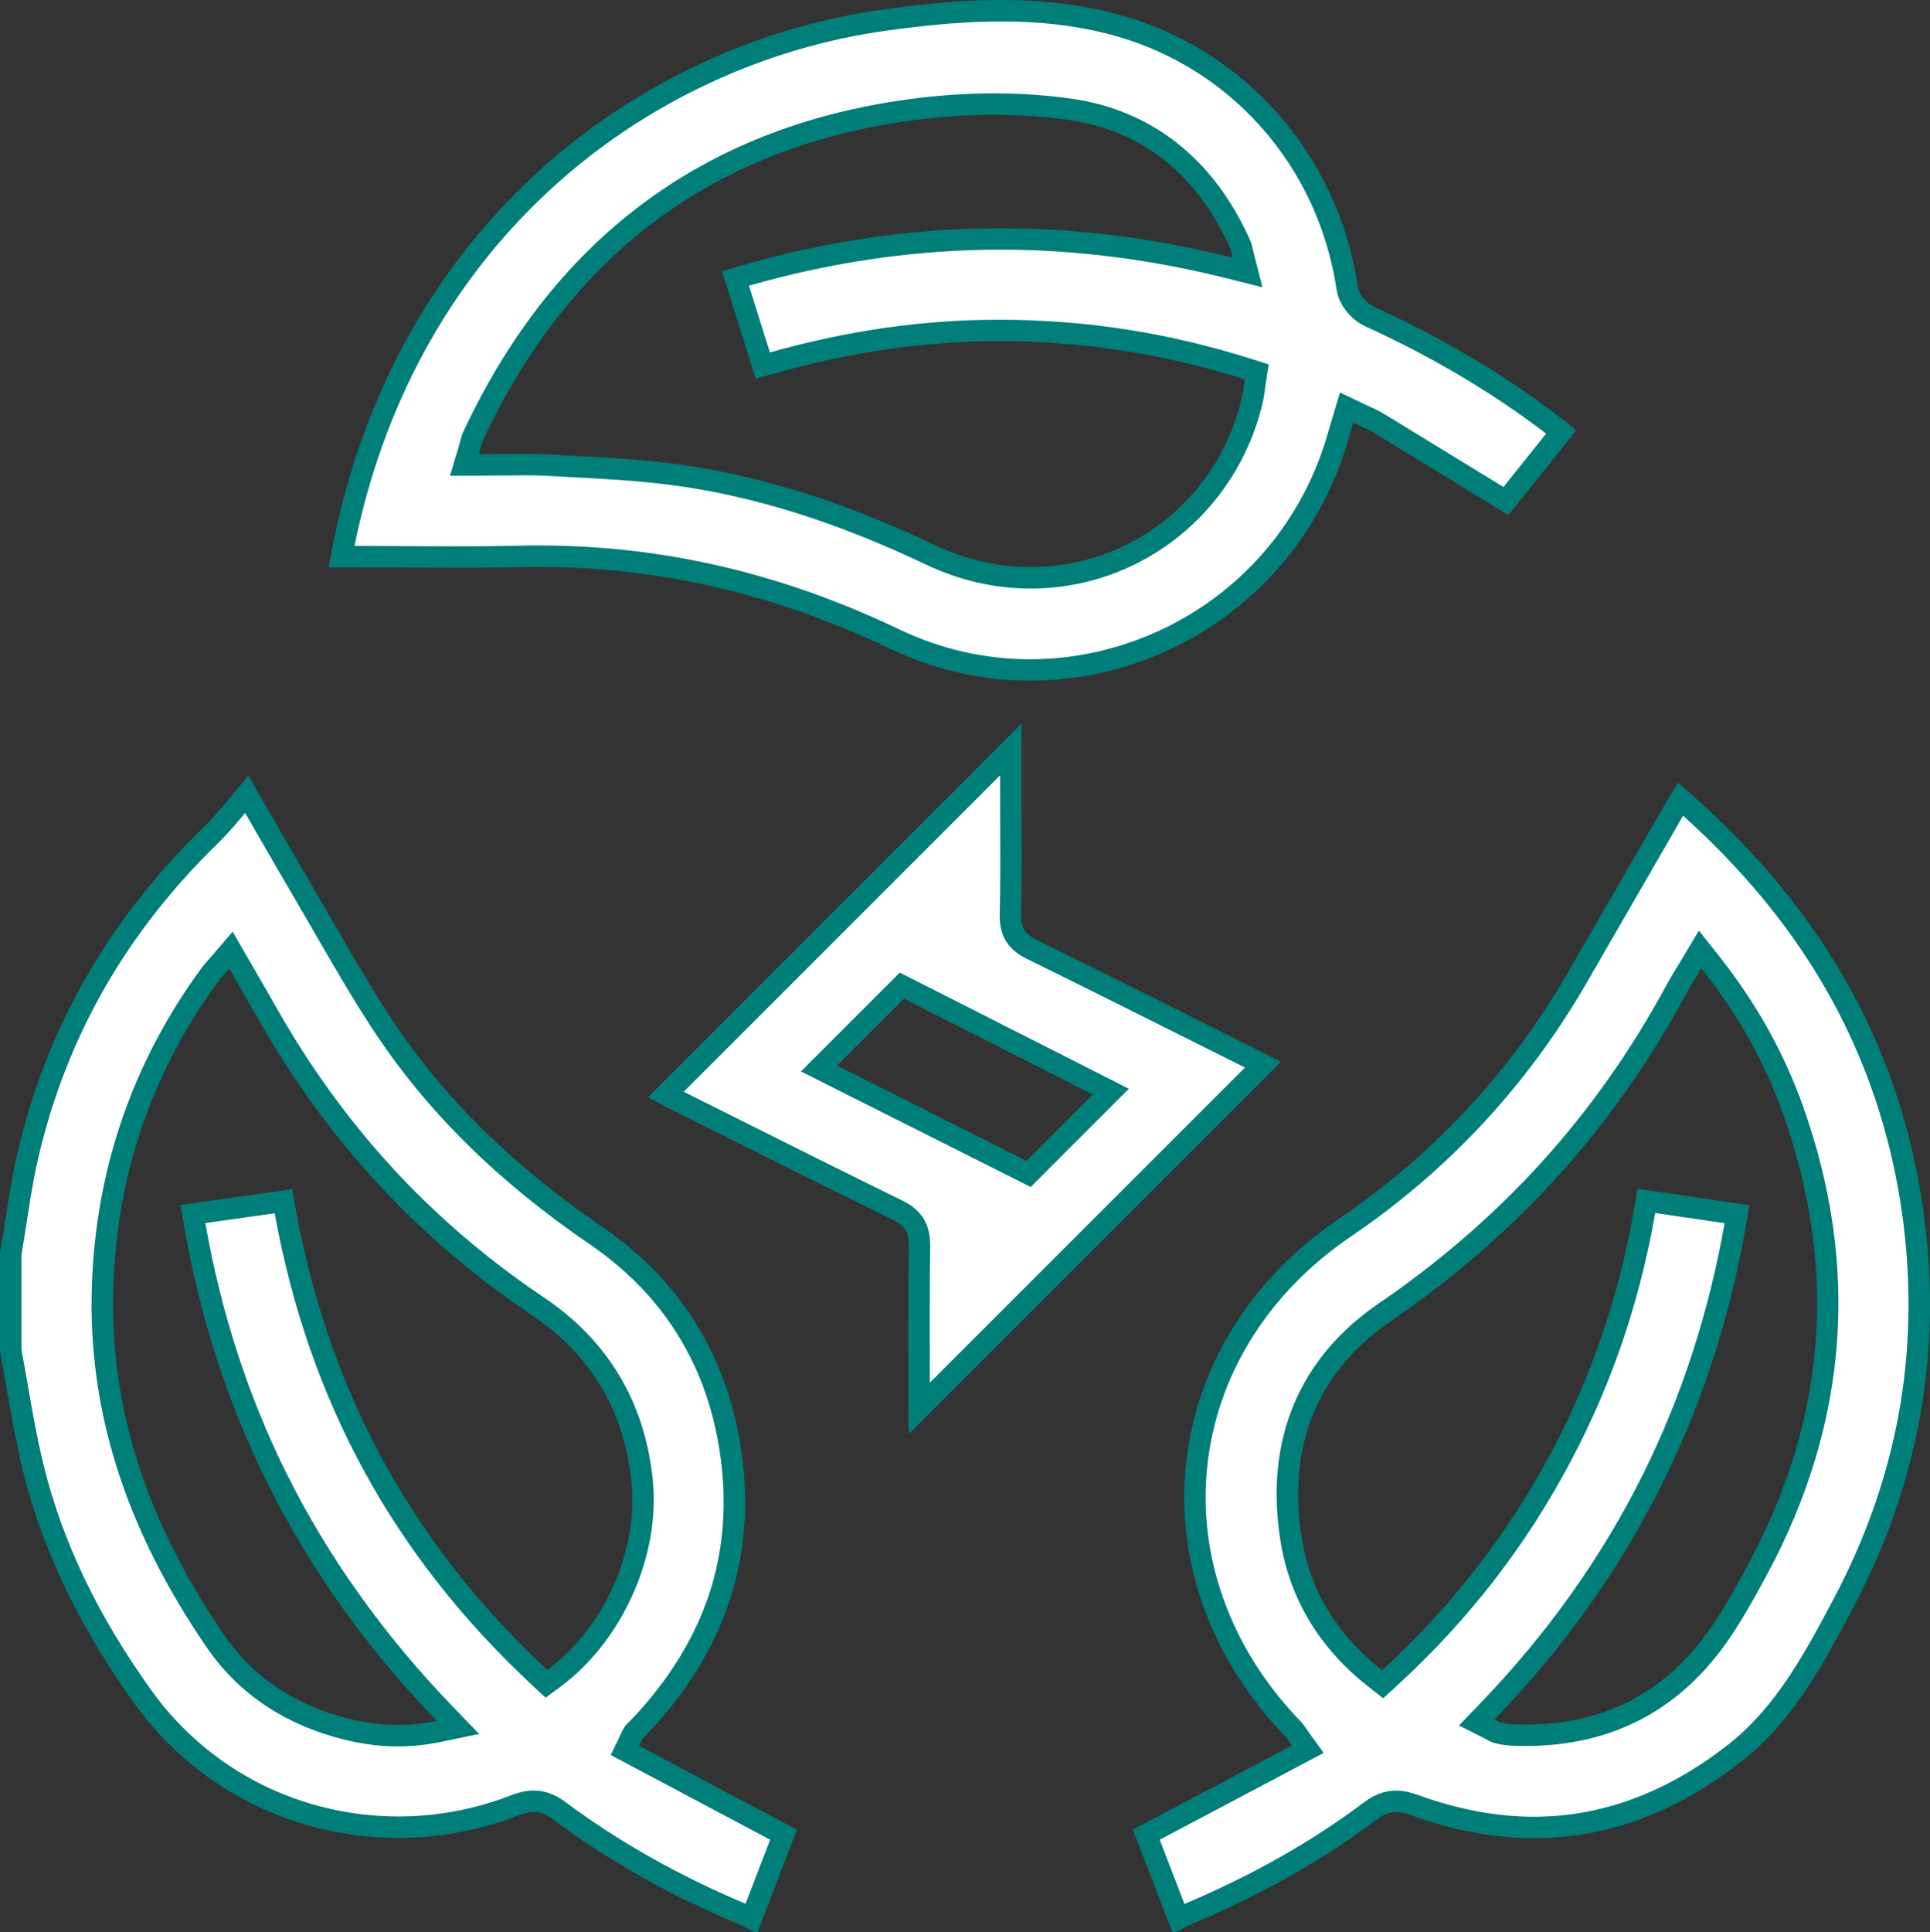
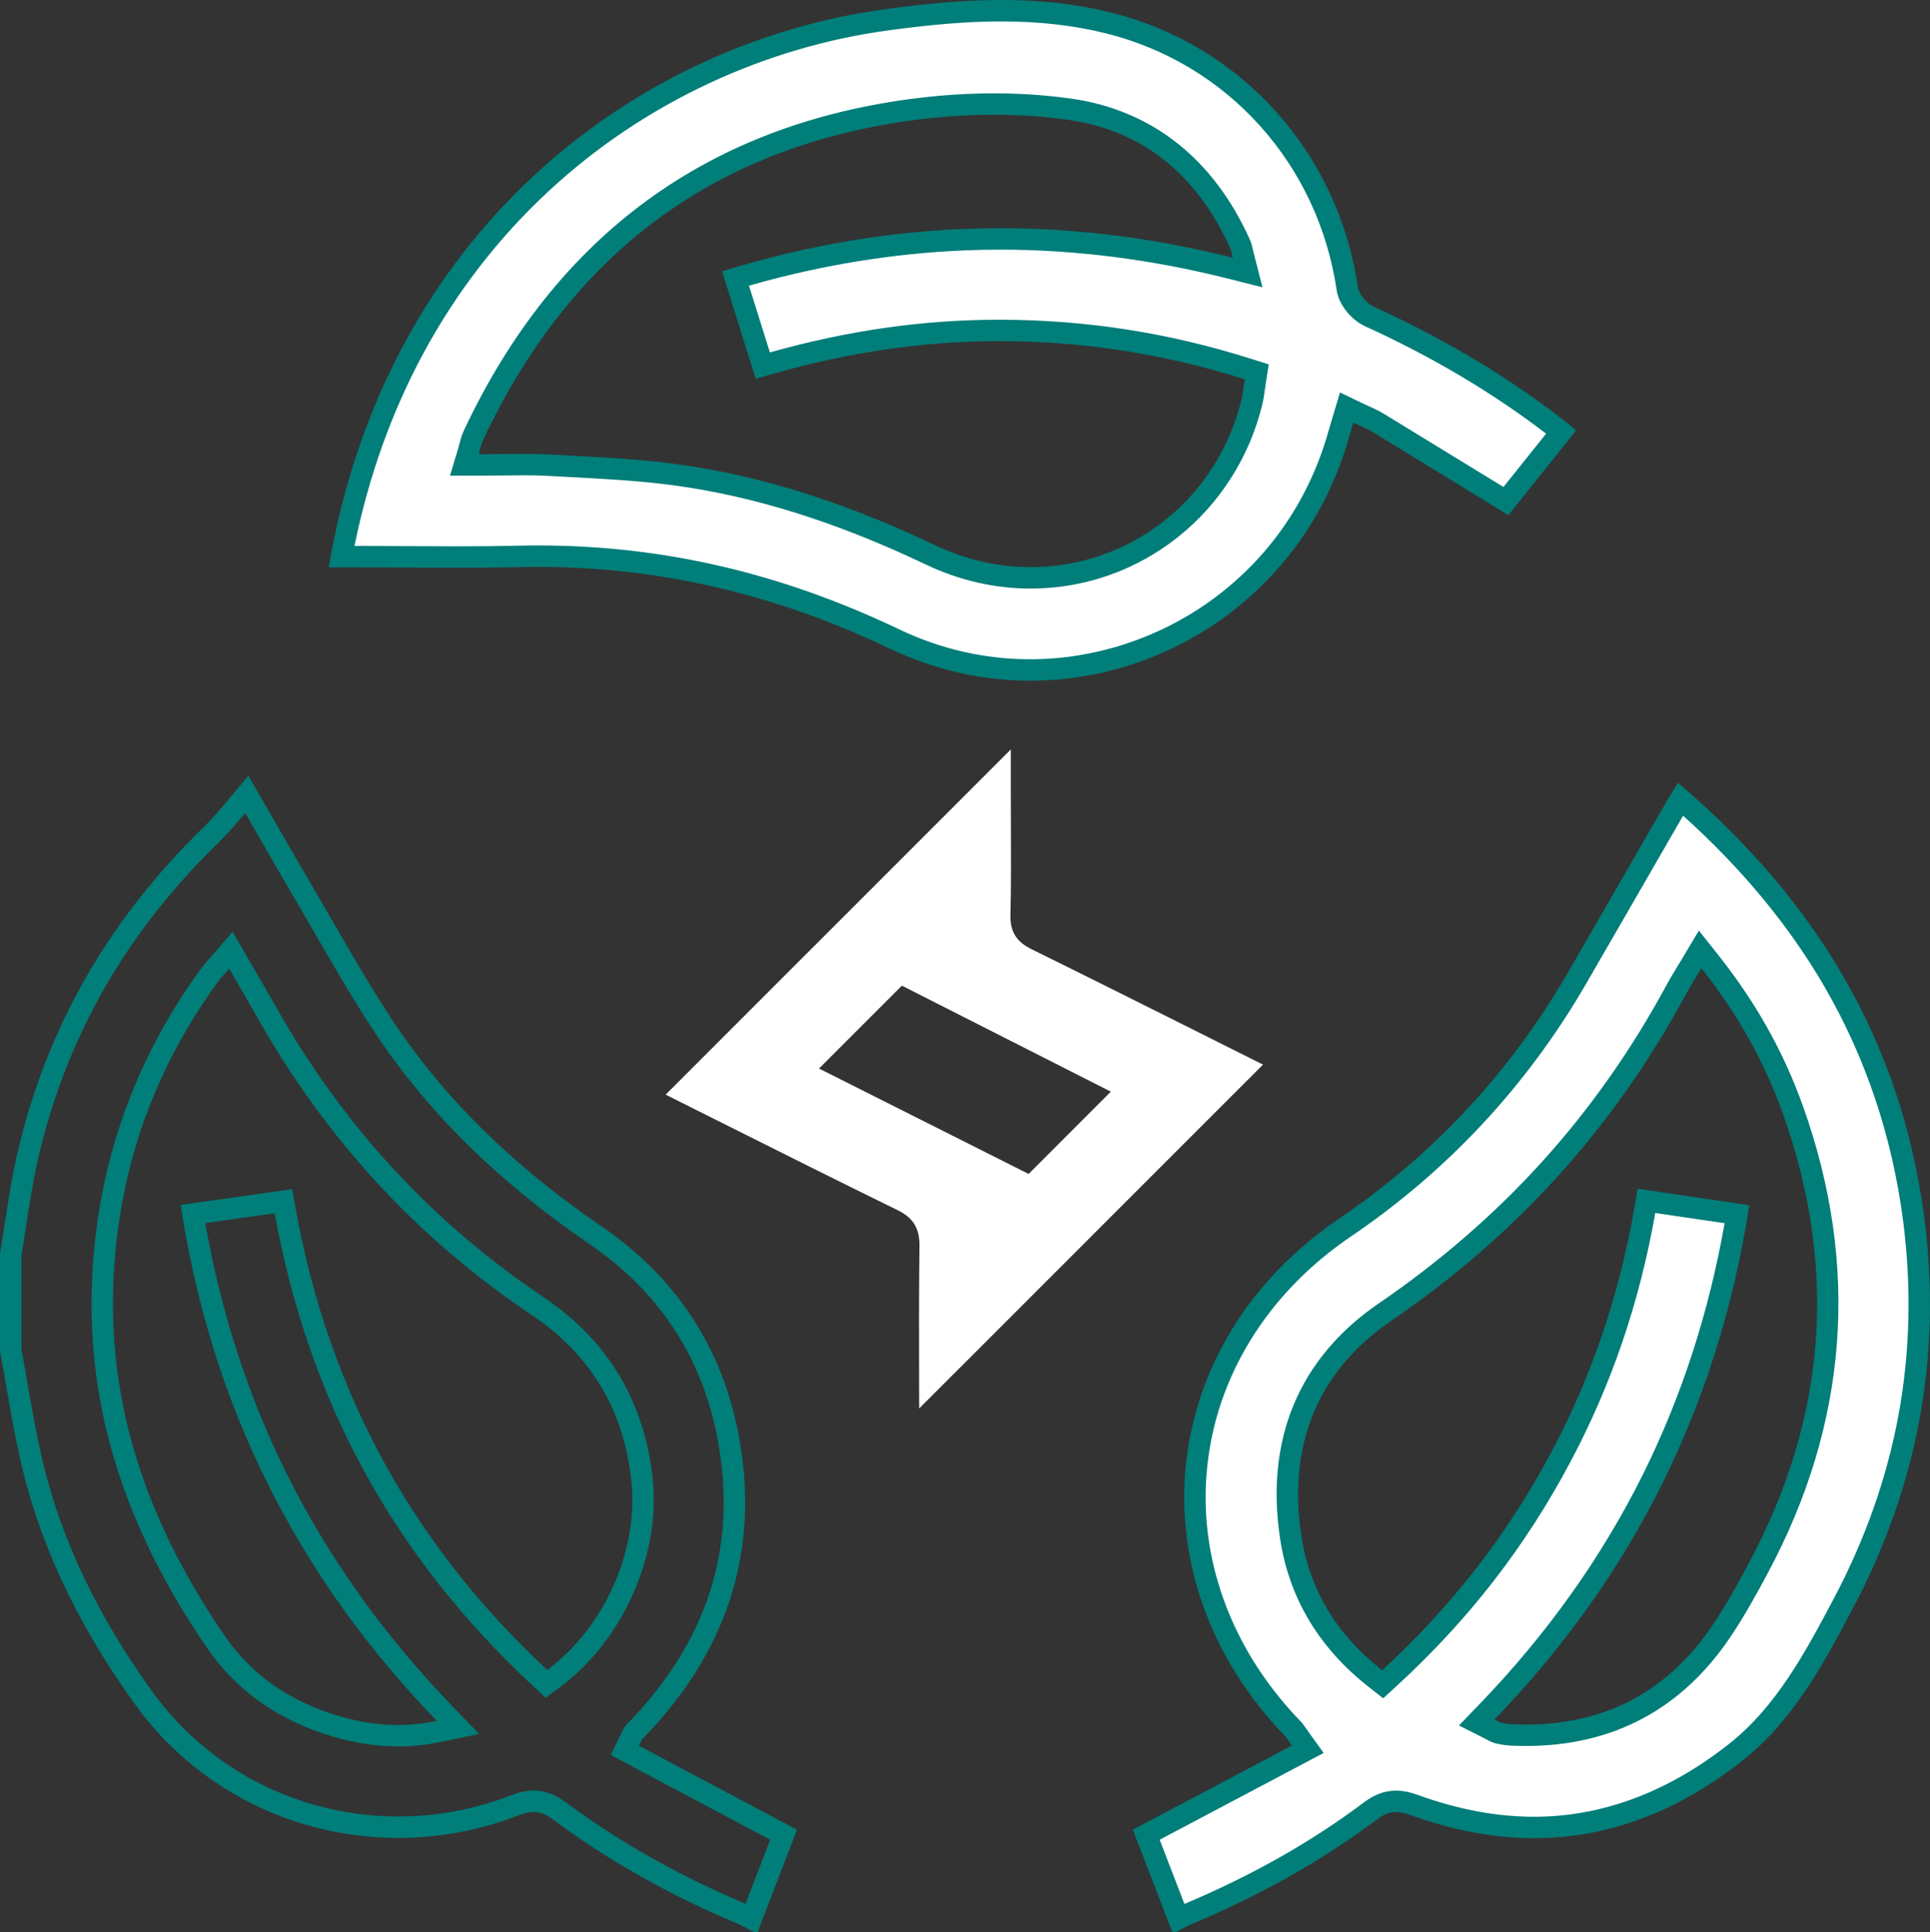
<svg xmlns="http://www.w3.org/2000/svg" width="90.079" height="90.15" viewBox="0 0 90.079 90.15">
  <rect x="0" y="0" width="90.079" height="90.15" fill="#333333" stroke="none" />
  <defs>
    <style>.a{fill:#fff;}.b,.c{stroke:none;}.c{fill:#007e7a;}</style>
  </defs>
  <g transform="translate(-1193.511 -286.697)">
    <g class="a" transform="translate(-172.145 -118.936)">
      <path class="b" d="M 1420.663 495.155 L 1419.547 492.264 L 1419.154 491.245 L 1426.187 487.525 L 1426.694 487.256 L 1426.359 486.791 C 1426.289 486.694 1426.239 486.621 1426.199 486.564 C 1426.126 486.457 1426.073 486.38 1425.999 486.303 C 1424.299 484.542 1423.048 482.554 1422.281 480.395 C 1421.542 478.318 1421.281 476.174 1421.504 474.023 C 1421.727 471.869 1422.424 469.822 1423.575 467.938 C 1424.771 465.98 1426.405 464.29 1428.432 462.913 C 1432.906 459.875 1436.55 455.956 1439.264 451.266 C 1440.174 449.694 1441.097 448.095 1441.989 446.548 C 1442.631 445.433 1443.274 444.318 1443.918 443.204 C 1443.973 443.11 1444.03 443.015 1444.089 442.92 C 1447.075 445.52 1449.486 448.387 1451.259 451.45 C 1453.2 454.805 1454.448 458.516 1454.969 462.482 C 1455.381 465.624 1455.311 468.734 1454.762 471.727 C 1454.216 474.702 1453.182 477.638 1451.69 480.454 C 1450.35 482.981 1448.965 485.594 1446.643 487.419 C 1443.698 489.733 1440.539 490.907 1437.255 490.907 C 1435.46 490.907 1433.586 490.557 1431.684 489.867 C 1431.349 489.745 1431.072 489.688 1430.814 489.688 C 1430.406 489.688 1430.031 489.826 1429.634 490.123 C 1427.099 492.024 1424.29 493.61 1421.046 494.971 C 1420.912 495.028 1420.785 495.091 1420.663 495.155 Z M 1446.728 462.29 C 1446.003 466.681 1444.685 470.824 1442.807 474.611 C 1440.862 478.533 1438.253 482.202 1435.052 485.518 L 1434.58 486.007 L 1435.187 486.312 C 1435.234 486.336 1435.272 486.357 1435.308 486.377 C 1435.4 486.428 1435.494 486.481 1435.622 486.508 C 1435.851 486.555 1436.042 486.581 1436.222 486.589 C 1436.439 486.599 1436.657 486.604 1436.87 486.604 C 1440.768 486.604 1443.847 484.959 1446.022 481.713 C 1446.677 480.736 1447.247 479.692 1447.73 478.789 C 1451.406 471.92 1451.946 464.729 1449.336 457.417 C 1448.449 454.935 1447.181 452.673 1445.457 450.501 L 1445.006 449.934 L 1444.636 450.556 C 1444.541 450.715 1444.451 450.863 1444.365 451.005 C 1444.186 451.298 1444.017 451.574 1443.864 451.859 C 1442.228 454.889 1440.257 457.686 1438.003 460.174 C 1435.763 462.648 1433.173 464.895 1430.303 466.855 C 1426.738 469.289 1425.216 472.93 1425.901 477.385 C 1426.306 480.012 1427.636 482.225 1429.855 483.963 L 1430.189 484.224 L 1430.501 483.938 C 1433.822 480.892 1436.445 477.509 1438.52 473.595 C 1440.486 469.889 1441.79 465.983 1442.501 461.669 L 1443.564 461.825 L 1446.728 462.29 Z" />
      <path class="c" d="M 1420.937 494.475 C 1424.107 493.137 1426.855 491.583 1429.334 489.723 C 1429.815 489.363 1430.299 489.188 1430.814 489.188 C 1431.132 489.188 1431.463 489.254 1431.855 489.397 C 1433.702 490.067 1435.518 490.407 1437.255 490.407 C 1440.424 490.407 1443.479 489.269 1446.334 487.025 C 1448.573 485.266 1449.933 482.701 1451.248 480.22 C 1452.717 477.449 1453.734 474.561 1454.27 471.637 C 1454.81 468.695 1454.878 465.637 1454.473 462.547 C 1453.961 458.647 1452.734 454.998 1450.826 451.701 C 1449.171 448.841 1446.948 446.152 1444.211 443.696 C 1443.614 444.73 1443.018 445.764 1442.422 446.798 C 1441.53 448.345 1440.607 449.944 1439.697 451.516 C 1436.945 456.272 1433.249 460.246 1428.713 463.326 C 1426.745 464.663 1425.16 466.302 1424.001 468.199 C 1422.89 470.019 1422.217 471.995 1422.001 474.074 C 1421.786 476.151 1422.038 478.221 1422.752 480.228 C 1423.495 482.319 1424.709 484.246 1426.359 485.956 C 1426.462 486.063 1426.531 486.164 1426.611 486.281 C 1426.65 486.336 1426.698 486.406 1426.764 486.498 L 1427.435 487.43 L 1419.781 491.479 L 1420.937 494.475 M 1446.149 462.71 L 1442.912 462.234 C 1442.176 466.411 1440.88 470.214 1438.962 473.83 C 1436.86 477.795 1434.203 481.222 1430.839 484.306 L 1430.214 484.879 L 1429.547 484.357 C 1427.224 482.538 1425.831 480.218 1425.407 477.461 C 1424.69 472.803 1426.286 468.993 1430.021 466.442 C 1432.858 464.505 1435.419 462.283 1437.633 459.839 C 1439.859 457.38 1441.807 454.616 1443.424 451.622 C 1443.584 451.325 1443.756 451.043 1443.938 450.745 C 1444.023 450.604 1444.113 450.457 1444.206 450.301 L 1444.948 449.056 L 1445.849 450.191 C 1447.607 452.406 1448.902 454.714 1449.807 457.249 C 1452.467 464.7 1451.916 472.026 1448.171 479.025 C 1447.682 479.938 1447.105 480.996 1446.437 481.992 C 1444.164 485.384 1440.945 487.104 1436.87 487.104 C 1436.65 487.104 1436.424 487.099 1436.2 487.089 C 1435.992 487.08 1435.776 487.05 1435.521 486.997 C 1435.318 486.955 1435.171 486.873 1435.064 486.814 C 1435.031 486.795 1434.999 486.777 1434.962 486.759 L 1433.749 486.148 L 1434.692 485.171 C 1437.858 481.892 1440.437 478.265 1442.359 474.389 C 1444.143 470.791 1445.417 466.866 1446.149 462.71 M 1420.546 495.783 L 1420.37 495.783 C 1419.75 494.177 1419.13 492.57 1418.528 491.011 C 1421.005 489.7 1423.449 488.407 1425.953 487.083 C 1425.767 486.824 1425.713 486.727 1425.639 486.65 C 1418.475 479.226 1419.614 468.297 1428.151 462.499 C 1432.586 459.487 1436.146 455.656 1438.832 451.016 C 1440.386 448.33 1441.933 445.641 1443.485 442.954 C 1443.643 442.681 1443.816 442.417 1443.974 442.163 C 1450.319 447.53 1454.379 454.143 1455.464 462.417 C 1456.309 468.855 1455.169 474.957 1452.132 480.688 C 1450.746 483.301 1449.349 485.928 1446.952 487.812 C 1442.273 491.489 1437.122 492.373 1431.514 490.336 C 1430.902 490.114 1430.48 490.114 1429.934 490.524 C 1427.252 492.535 1424.33 494.135 1421.239 495.432 C 1421.001 495.532 1420.777 495.665 1420.546 495.783 Z M 1442.085 461.102 C 1443.857 461.362 1445.553 461.612 1447.302 461.869 C 1445.866 471.176 1441.908 479.136 1435.412 485.865 C 1435.569 485.945 1435.642 486.001 1435.723 486.018 C 1435.894 486.054 1436.069 486.082 1436.244 486.09 C 1440.224 486.269 1443.379 484.759 1445.607 481.435 C 1446.225 480.513 1446.765 479.533 1447.289 478.553 C 1450.904 471.798 1451.441 464.801 1448.865 457.585 C 1447.995 455.149 1446.737 452.919 1445.065 450.812 C 1444.776 451.298 1444.524 451.689 1444.304 452.097 C 1440.969 458.274 1436.398 463.298 1430.585 467.268 C 1427.104 469.645 1425.755 473.146 1426.396 477.309 C 1426.787 479.856 1428.08 481.938 1430.163 483.569 C 1433.419 480.584 1436.042 477.202 1438.079 473.361 C 1440.111 469.529 1441.418 465.455 1442.085 461.102 Z" />
    </g>
    <g class="a" transform="translate(0 -117.85)">
-       <path class="b" d="M 1228.578 494.071 C 1228.406 493.98 1228.228 493.889 1228.04 493.81 C 1224.939 492.503 1222.103 490.897 1219.611 489.039 C 1219.206 488.737 1218.828 488.597 1218.421 488.597 C 1218.157 488.597 1217.881 488.656 1217.554 488.783 C 1215.8 489.463 1213.965 489.808 1212.099 489.808 C 1209.799 489.808 1207.506 489.268 1205.467 488.246 C 1203.382 487.201 1201.559 485.646 1200.196 483.751 C 1197.626 480.175 1195.942 476.652 1195.048 472.981 C 1194.749 471.752 1194.526 470.474 1194.311 469.238 C 1194.215 468.689 1194.116 468.121 1194.011 467.561 L 1194.011 463.076 C 1194.092 462.597 1194.167 462.111 1194.24 461.64 C 1194.4 460.6 1194.566 459.523 1194.804 458.491 C 1195.468 455.617 1196.529 452.894 1197.959 450.399 C 1199.366 447.944 1201.171 445.638 1203.323 443.546 C 1203.836 443.047 1204.288 442.5 1204.767 441.921 C 1204.853 441.818 1204.939 441.714 1205.027 441.609 C 1205.253 442.002 1205.473 442.383 1205.687 442.755 C 1206.385 443.968 1207.045 445.114 1207.705 446.237 C 1208.02 446.773 1208.336 447.321 1208.643 447.852 C 1209.491 449.321 1210.368 450.84 1211.316 452.288 C 1213.766 456.029 1217.036 459.269 1221.314 462.191 C 1224.693 464.499 1226.777 467.69 1227.509 471.676 C 1227.962 474.143 1227.861 476.504 1227.209 478.695 C 1226.566 480.851 1225.372 482.902 1223.66 484.79 C 1223.558 484.902 1223.453 485.01 1223.342 485.125 C 1223.268 485.202 1223.194 485.278 1223.121 485.356 C 1223.054 485.427 1223.024 485.492 1222.986 485.574 C 1222.967 485.617 1222.936 485.684 1222.884 485.791 L 1222.675 486.224 L 1223.1 486.45 L 1227.204 488.63 L 1230.083 490.16 C 1229.598 491.42 1229.089 492.742 1228.578 494.071 Z M 1204.287 448.882 L 1203.828 449.418 C 1203.756 449.501 1203.691 449.575 1203.631 449.642 C 1203.505 449.783 1203.397 449.905 1203.294 450.045 C 1200.177 454.314 1198.496 459.165 1198.301 464.465 C 1198.089 470.2 1199.814 475.655 1203.574 481.142 C 1204.893 483.067 1206.79 484.401 1209.21 485.106 C 1210.209 485.397 1211.148 485.538 1212.08 485.538 C 1212.715 485.538 1213.36 485.47 1213.999 485.337 L 1214.885 485.152 L 1214.257 484.5 C 1211.018 481.143 1208.386 477.447 1206.433 473.517 C 1204.549 469.724 1203.232 465.58 1202.516 461.195 C 1203.972 460.989 1205.355 460.794 1206.739 460.599 C 1208.259 469.477 1212.179 476.755 1218.711 482.835 L 1219.014 483.117 L 1219.348 482.871 C 1222.133 480.816 1223.831 477.016 1223.479 473.629 C 1223.118 470.157 1221.473 467.416 1218.591 465.483 C 1215.957 463.716 1213.555 461.66 1211.45 459.37 C 1209.364 457.101 1207.511 454.537 1205.942 451.751 C 1205.662 451.254 1205.38 450.768 1205.081 450.254 C 1204.937 450.005 1204.79 449.753 1204.64 449.494 L 1204.287 448.882 Z" />
      <path class="c" d="M 1204.953 442.481 C 1204.536 442.982 1204.13 443.458 1203.672 443.904 C 1201.553 445.964 1199.777 448.233 1198.393 450.648 C 1196.988 453.1 1195.944 455.777 1195.291 458.604 C 1195.057 459.618 1194.893 460.685 1194.734 461.717 C 1194.663 462.176 1194.59 462.649 1194.511 463.118 L 1194.511 467.515 C 1194.613 468.062 1194.71 468.616 1194.803 469.152 C 1195.017 470.38 1195.239 471.65 1195.534 472.862 C 1196.412 476.47 1198.07 479.936 1200.602 483.459 C 1201.918 485.289 1203.678 486.79 1205.691 487.799 C 1207.661 488.786 1209.876 489.308 1212.099 489.308 C 1213.903 489.308 1215.677 488.974 1217.373 488.317 C 1217.76 488.167 1218.093 488.097 1218.421 488.097 C 1218.934 488.097 1219.421 488.274 1219.909 488.638 C 1222.37 490.472 1225.171 492.057 1228.234 493.349 C 1228.259 493.36 1228.283 493.37 1228.308 493.381 C 1228.697 492.369 1229.084 491.365 1229.458 490.393 L 1222.015 486.44 L 1222.434 485.573 C 1222.484 485.47 1222.514 485.405 1222.533 485.364 C 1222.578 485.266 1222.635 485.144 1222.757 485.013 C 1222.831 484.934 1222.907 484.856 1222.983 484.778 C 1223.091 484.666 1223.193 484.56 1223.29 484.454 C 1224.951 482.622 1226.109 480.636 1226.729 478.552 C 1227.359 476.438 1227.456 474.155 1227.017 471.766 C 1226.31 467.916 1224.296 464.833 1221.032 462.604 C 1216.699 459.644 1213.384 456.359 1210.898 452.562 C 1209.942 451.103 1209.062 449.577 1208.21 448.102 C 1207.904 447.572 1207.588 447.025 1207.274 446.491 C 1206.613 445.365 1205.953 444.22 1205.255 443.006 C 1205.155 442.834 1205.055 442.659 1204.953 442.481 M 1218.978 483.766 L 1218.37 483.201 C 1211.872 477.153 1207.927 469.936 1206.33 461.161 C 1205.268 461.311 1204.2 461.462 1203.095 461.618 C 1203.819 465.768 1205.091 469.691 1206.881 473.295 C 1208.811 477.179 1211.414 480.832 1214.617 484.153 L 1215.873 485.456 L 1214.101 485.826 C 1213.429 485.967 1212.749 486.038 1212.08 486.038 C 1211.1 486.038 1210.115 485.89 1209.071 485.586 C 1206.536 484.848 1204.548 483.448 1203.161 481.424 C 1199.339 475.846 1197.585 470.292 1197.801 464.447 C 1198.001 459.045 1199.713 454.101 1202.891 449.75 C 1203.007 449.591 1203.129 449.454 1203.257 449.31 C 1203.316 449.244 1203.379 449.173 1203.448 449.093 L 1204.368 448.021 L 1205.073 449.244 C 1205.223 449.503 1205.369 449.755 1205.513 450.002 C 1205.813 450.518 1206.096 451.006 1206.377 451.505 C 1207.928 454.258 1209.758 456.791 1211.818 459.032 C 1213.896 461.292 1216.268 463.323 1218.869 465.067 C 1221.881 467.087 1223.599 469.951 1223.976 473.578 C 1224.346 477.132 1222.565 481.119 1219.645 483.273 L 1218.978 483.766 M 1205.104 440.743 C 1206.235 442.7 1207.175 444.348 1208.136 445.984 C 1209.322 448.002 1210.453 450.057 1211.734 452.014 C 1214.32 455.963 1217.704 459.119 1221.596 461.778 C 1225.065 464.148 1227.24 467.446 1228.001 471.586 C 1228.948 476.742 1227.543 481.254 1224.03 485.126 C 1223.853 485.321 1223.666 485.507 1223.485 485.699 C 1223.466 485.719 1223.459 485.75 1223.334 486.008 C 1225.754 487.294 1228.185 488.585 1230.709 489.926 C 1230.123 491.448 1229.498 493.073 1228.873 494.697 L 1228.697 494.697 C 1228.414 494.554 1228.137 494.394 1227.846 494.271 C 1224.813 492.992 1221.95 491.407 1219.312 489.44 C 1218.769 489.035 1218.347 489.012 1217.734 489.249 C 1211.226 491.773 1203.847 489.685 1199.79 484.043 C 1197.406 480.726 1195.537 477.104 1194.562 473.099 C 1194.122 471.29 1193.856 469.439 1193.511 467.608 L 1193.511 463.034 C 1193.775 461.482 1193.963 459.911 1194.317 458.379 C 1195.684 452.458 1198.621 447.421 1202.974 443.187 C 1203.707 442.475 1204.325 441.645 1205.104 440.743 Z M 1219.051 482.469 C 1221.742 480.484 1223.313 476.869 1222.982 473.681 C 1222.636 470.352 1221.088 467.76 1218.312 465.898 C 1212.931 462.288 1208.682 457.636 1205.506 451.996 C 1205.092 451.261 1204.663 450.534 1204.207 449.744 C 1203.994 449.992 1203.833 450.156 1203.698 450.34 C 1200.62 454.554 1198.993 459.275 1198.8 464.484 C 1198.576 470.556 1200.61 475.932 1203.986 480.859 C 1205.29 482.761 1207.142 483.983 1209.35 484.626 C 1210.791 485.046 1212.264 485.189 1213.897 484.848 C 1207.324 478.033 1203.357 470.066 1201.943 460.771 C 1203.757 460.515 1205.448 460.276 1207.152 460.036 C 1208.581 468.942 1212.506 476.377 1219.051 482.469 Z" />
    </g>
    <g class="a" transform="translate(-49.947 0)">
      <path class="b" d="M 1291.547 317.96 C 1289.349 317.96 1287.216 317.474 1285.208 316.515 C 1279.761 313.914 1274.317 312.649 1268.564 312.649 C 1268.264 312.649 1267.96 312.653 1267.659 312.66 C 1266.778 312.681 1265.838 312.69 1264.702 312.69 C 1263.88 312.69 1263.043 312.685 1262.233 312.68 C 1261.422 312.675 1260.584 312.67 1259.759 312.67 L 1259.396 312.67 C 1260.047 309.171 1261.182 305.907 1262.771 302.959 C 1264.337 300.054 1266.342 297.459 1268.728 295.246 C 1270.984 293.156 1273.548 291.433 1276.352 290.125 C 1279.053 288.866 1281.903 288.024 1284.824 287.622 C 1286.936 287.332 1288.642 287.197 1290.191 287.197 C 1292.02 287.197 1293.659 287.385 1295.203 287.77 C 1298.102 288.495 1300.681 290.047 1302.66 292.258 C 1304.628 294.458 1305.901 297.193 1306.34 300.167 C 1306.421 300.713 1306.933 301.262 1307.363 301.458 C 1310.676 302.97 1313.57 304.703 1316.21 306.755 C 1316.248 306.785 1316.287 306.817 1316.327 306.85 L 1315.99 307.271 C 1315.216 308.238 1314.459 309.184 1313.743 310.078 L 1312.647 309.407 C 1310.973 308.38 1309.391 307.409 1307.774 306.424 C 1307.584 306.309 1307.394 306.223 1307.174 306.123 C 1307.068 306.075 1306.958 306.025 1306.838 305.967 L 1306.311 305.714 L 1306.143 306.275 C 1306.092 306.446 1306.045 306.607 1306 306.76 C 1305.909 307.07 1305.831 307.338 1305.743 307.606 C 1304.737 310.687 1302.82 313.304 1300.199 315.174 C 1297.681 316.971 1294.608 317.96 1291.547 317.96 Z M 1267.86 308.375 C 1268.314 308.375 1268.686 308.384 1269.032 308.403 C 1269.36 308.421 1269.689 308.438 1270.018 308.455 C 1271.642 308.54 1273.321 308.627 1274.945 308.846 C 1278.769 309.36 1282.676 310.584 1286.89 312.59 C 1288.384 313.3 1289.957 313.661 1291.566 313.661 C 1296.463 313.661 1300.708 310.286 1301.888 305.454 C 1301.944 305.224 1301.975 304.994 1302.004 304.771 C 1302.018 304.673 1302.031 304.571 1302.047 304.472 L 1302.113 304.047 L 1301.703 303.918 C 1297.887 302.712 1294.107 302.123 1290.146 302.116 L 1290.084 302.116 C 1286.438 302.116 1282.826 302.653 1279.061 303.756 L 1278.549 302.125 L 1277.786 299.69 C 1281.888 298.466 1286.044 297.846 1290.146 297.846 C 1293.674 297.846 1297.283 298.304 1300.873 299.207 L 1301.688 299.412 L 1301.48 298.598 C 1301.461 298.526 1301.448 298.466 1301.436 298.413 C 1301.41 298.297 1301.388 298.197 1301.339 298.088 C 1299.72 294.479 1296.971 292.303 1293.389 291.795 C 1292.258 291.635 1291.067 291.553 1289.851 291.553 C 1288.727 291.553 1287.577 291.623 1286.434 291.76 C 1276.792 292.915 1269.769 298.044 1265.559 307.002 C 1265.479 307.172 1265.436 307.338 1265.391 307.514 C 1265.371 307.59 1265.35 307.669 1265.326 307.75 L 1265.133 308.393 L 1265.805 308.393 C 1266.172 308.393 1266.53 308.388 1266.877 308.384 C 1267.217 308.379 1267.538 308.375 1267.86 308.375 Z" />
      <path class="c" d="M 1291.547 317.46 C 1294.505 317.46 1297.475 316.504 1299.909 314.767 C 1302.442 312.96 1304.296 310.43 1305.268 307.451 C 1305.353 307.19 1305.43 306.926 1305.52 306.62 C 1305.565 306.466 1305.612 306.304 1305.664 306.132 L 1305.999 305.01 L 1307.055 305.517 C 1307.17 305.572 1307.277 305.621 1307.38 305.667 C 1307.605 305.769 1307.818 305.866 1308.034 305.997 C 1309.652 306.983 1311.234 307.953 1312.909 308.98 L 1313.628 309.422 C 1314.262 308.63 1314.924 307.802 1315.599 306.959 L 1315.621 306.932 C 1313.088 304.999 1310.315 303.355 1307.155 301.913 C 1306.603 301.661 1305.956 300.989 1305.845 300.24 C 1305.42 297.363 1304.19 294.719 1302.287 292.592 C 1300.375 290.455 1297.884 288.955 1295.082 288.255 C 1293.578 287.88 1291.979 287.697 1290.191 287.697 C 1288.665 287.697 1286.981 287.831 1284.892 288.118 C 1282.021 288.512 1279.219 289.34 1276.563 290.579 C 1273.807 291.864 1271.285 293.558 1269.068 295.613 C 1266.722 297.788 1264.751 300.339 1263.211 303.196 C 1261.736 305.932 1260.659 308.946 1260.003 312.17 C 1260.75 312.171 1261.504 312.176 1262.236 312.18 C 1263.045 312.185 1263.881 312.19 1264.702 312.19 C 1265.834 312.19 1266.77 312.181 1267.648 312.16 C 1267.952 312.153 1268.26 312.149 1268.564 312.149 C 1274.393 312.149 1279.908 313.43 1285.423 316.063 C 1287.364 316.99 1289.424 317.46 1291.547 317.46 M 1267.86 308.875 C 1267.541 308.875 1267.222 308.879 1266.884 308.884 C 1266.535 308.888 1266.175 308.893 1265.805 308.893 L 1264.462 308.893 L 1264.847 307.606 C 1264.869 307.534 1264.887 307.463 1264.907 307.388 C 1264.954 307.207 1265.007 307.001 1265.107 306.789 C 1269.394 297.664 1276.55 292.441 1286.375 291.263 C 1287.537 291.124 1288.707 291.053 1289.851 291.053 C 1291.09 291.053 1292.305 291.136 1293.46 291.3 C 1297.22 291.833 1300.102 294.11 1301.795 297.884 C 1301.865 298.039 1301.896 298.18 1301.924 298.304 C 1301.936 298.356 1301.948 298.41 1301.964 298.474 L 1302.381 300.102 L 1300.751 299.692 C 1297.201 298.799 1293.633 298.346 1290.146 298.346 C 1286.254 298.346 1282.313 298.911 1278.415 300.027 L 1279.392 303.141 C 1283.034 302.116 1286.542 301.616 1290.084 301.616 L 1290.146 301.616 C 1294.159 301.623 1297.989 302.22 1301.854 303.441 L 1302.674 303.7 L 1302.541 304.549 C 1302.526 304.643 1302.513 304.738 1302.5 304.838 C 1302.468 305.073 1302.436 305.316 1302.373 305.572 C 1301.139 310.629 1296.695 314.161 1291.566 314.161 C 1289.882 314.161 1288.237 313.784 1286.675 313.041 C 1282.509 311.058 1278.65 309.848 1274.878 309.341 C 1273.275 309.126 1271.606 309.039 1269.992 308.954 C 1269.663 308.937 1269.333 308.92 1269.005 308.902 C 1268.668 308.883 1268.304 308.875 1267.86 308.875 M 1291.547 318.46 C 1289.355 318.46 1287.123 317.983 1284.992 316.966 C 1279.489 314.338 1273.759 313.017 1267.671 313.16 C 1265.035 313.222 1262.396 313.17 1259.759 313.17 L 1258.799 313.17 C 1261.455 297.513 1273.062 288.734 1284.756 287.127 C 1288.276 286.643 1291.83 286.412 1295.324 287.285 C 1301.453 288.816 1305.913 293.857 1306.835 300.094 C 1306.885 300.432 1307.246 300.855 1307.57 301.003 C 1310.755 302.456 1313.752 304.211 1316.516 306.36 C 1316.675 306.483 1316.822 306.621 1317.017 306.788 C 1315.922 308.156 1314.847 309.5 1313.857 310.735 C 1311.702 309.414 1309.61 308.128 1307.514 306.851 C 1307.266 306.701 1306.991 306.596 1306.622 306.418 C 1306.468 306.932 1306.353 307.35 1306.219 307.761 C 1304.068 314.35 1297.982 318.46 1291.547 318.46 Z M 1267.86 307.875 C 1268.264 307.875 1268.662 307.881 1269.06 307.903 C 1271.046 308.013 1273.043 308.086 1275.011 308.35 C 1279.25 308.92 1283.244 310.301 1287.105 312.138 C 1293.04 314.962 1299.85 311.692 1301.402 305.335 C 1301.475 305.034 1301.502 304.722 1301.553 304.395 C 1297.781 303.203 1294.008 302.623 1290.145 302.616 C 1290.125 302.616 1290.104 302.616 1290.084 302.616 C 1286.225 302.616 1282.456 303.242 1278.731 304.377 C 1278.19 302.651 1277.68 301.024 1277.158 299.358 C 1285.108 296.892 1292.986 296.707 1300.995 298.722 C 1300.939 298.505 1300.927 298.392 1300.883 298.293 C 1299.399 294.985 1296.908 292.799 1293.319 292.29 C 1291.084 291.973 1288.741 291.987 1286.494 292.256 C 1276.906 293.405 1270.11 298.494 1266.012 307.215 C 1265.921 307.408 1265.885 307.626 1265.805 307.893 C 1266.518 307.893 1267.197 307.875 1267.86 307.875 Z" />
    </g>
    <g class="a" transform="translate(-98.46 -109.934)">
      <path class="b" d="M 1334.872 462.353 C 1334.871 461.998 1334.87 461.644 1334.869 461.289 C 1334.864 459.149 1334.859 456.936 1334.885 454.761 C 1334.894 453.952 1334.593 453.457 1333.877 453.106 C 1331.076 451.734 1328.24 450.313 1325.497 448.94 C 1324.728 448.554 1323.958 448.169 1323.188 447.784 C 1323.139 447.759 1323.089 447.734 1323.04 447.708 C 1328.413 442.337 1333.777 436.974 1339.148 431.603 L 1339.148 433.546 C 1339.148 434.085 1339.15 434.623 1339.153 435.161 C 1339.158 436.532 1339.164 437.949 1339.131 439.338 C 1339.114 440.101 1339.408 440.575 1340.115 440.923 C 1342.888 442.288 1345.7 443.695 1348.418 445.056 C 1349.212 445.454 1350.006 445.851 1350.8 446.248 C 1350.84 446.268 1350.88 446.288 1350.919 446.309 L 1334.872 462.353 Z M 1334.064 442.624 L 1333.808 442.881 C 1332.878 443.811 1331.808 444.881 1330.687 446.002 L 1330.197 446.491 L 1330.816 446.802 C 1332.682 447.74 1334.56 448.684 1336.441 449.63 L 1339.656 451.247 L 1339.979 451.409 L 1340.235 451.154 L 1342.746 448.641 L 1343.33 448.057 L 1343.817 447.57 L 1343.202 447.258 L 1338.872 445.062 L 1334.388 442.788 L 1334.064 442.624 Z" />
-       <path class="c" d="M 1338.648 432.81 C 1333.725 437.733 1328.808 442.649 1323.883 447.573 C 1324.496 447.879 1325.108 448.186 1325.721 448.493 C 1328.463 449.866 1331.298 451.286 1334.097 452.657 C 1334.987 453.093 1335.396 453.764 1335.385 454.767 C 1335.359 456.891 1335.364 459.053 1335.369 461.148 L 1350.076 446.445 C 1349.449 446.131 1348.822 445.818 1348.195 445.504 C 1345.477 444.143 1342.666 442.736 1339.894 441.371 C 1339.011 440.937 1338.61 440.287 1338.631 439.326 C 1338.664 437.944 1338.658 436.53 1338.653 435.163 C 1338.65 434.624 1338.648 434.085 1338.648 433.546 L 1338.648 432.81 M 1340.077 452.018 L 1336.216 450.077 C 1334.335 449.131 1332.457 448.187 1330.591 447.249 L 1329.354 446.627 L 1330.333 445.648 C 1331.454 444.527 1332.524 443.458 1333.454 442.527 L 1333.967 442.014 L 1344.658 447.435 L 1340.077 452.018 M 1339.648 430.396 L 1339.648 433.546 C 1339.648 435.481 1339.677 437.416 1339.631 439.35 C 1339.618 439.943 1339.823 440.222 1340.336 440.474 C 1343.907 442.232 1347.463 444.021 1351.023 445.801 C 1351.31 445.944 1351.592 446.096 1351.754 446.181 C 1345.957 451.977 1340.151 457.782 1334.406 463.525 C 1334.405 463.508 1334.373 463.265 1334.373 463.021 C 1334.369 460.266 1334.352 457.51 1334.385 454.755 C 1334.392 454.149 1334.213 453.828 1333.657 453.555 C 1330.082 451.803 1326.526 450.012 1322.965 448.231 C 1322.682 448.09 1322.407 447.934 1322.212 447.829 C 1328.028 442.014 1333.833 436.211 1339.648 430.396 Z M 1339.881 450.8 C 1340.792 449.889 1341.862 448.819 1342.976 447.704 C 1340.056 446.223 1337.101 444.725 1334.162 443.234 C 1333.231 444.165 1332.161 445.234 1331.04 446.355 C 1333.969 447.828 1336.928 449.316 1339.881 450.8 Z" />
    </g>
  </g>
</svg>